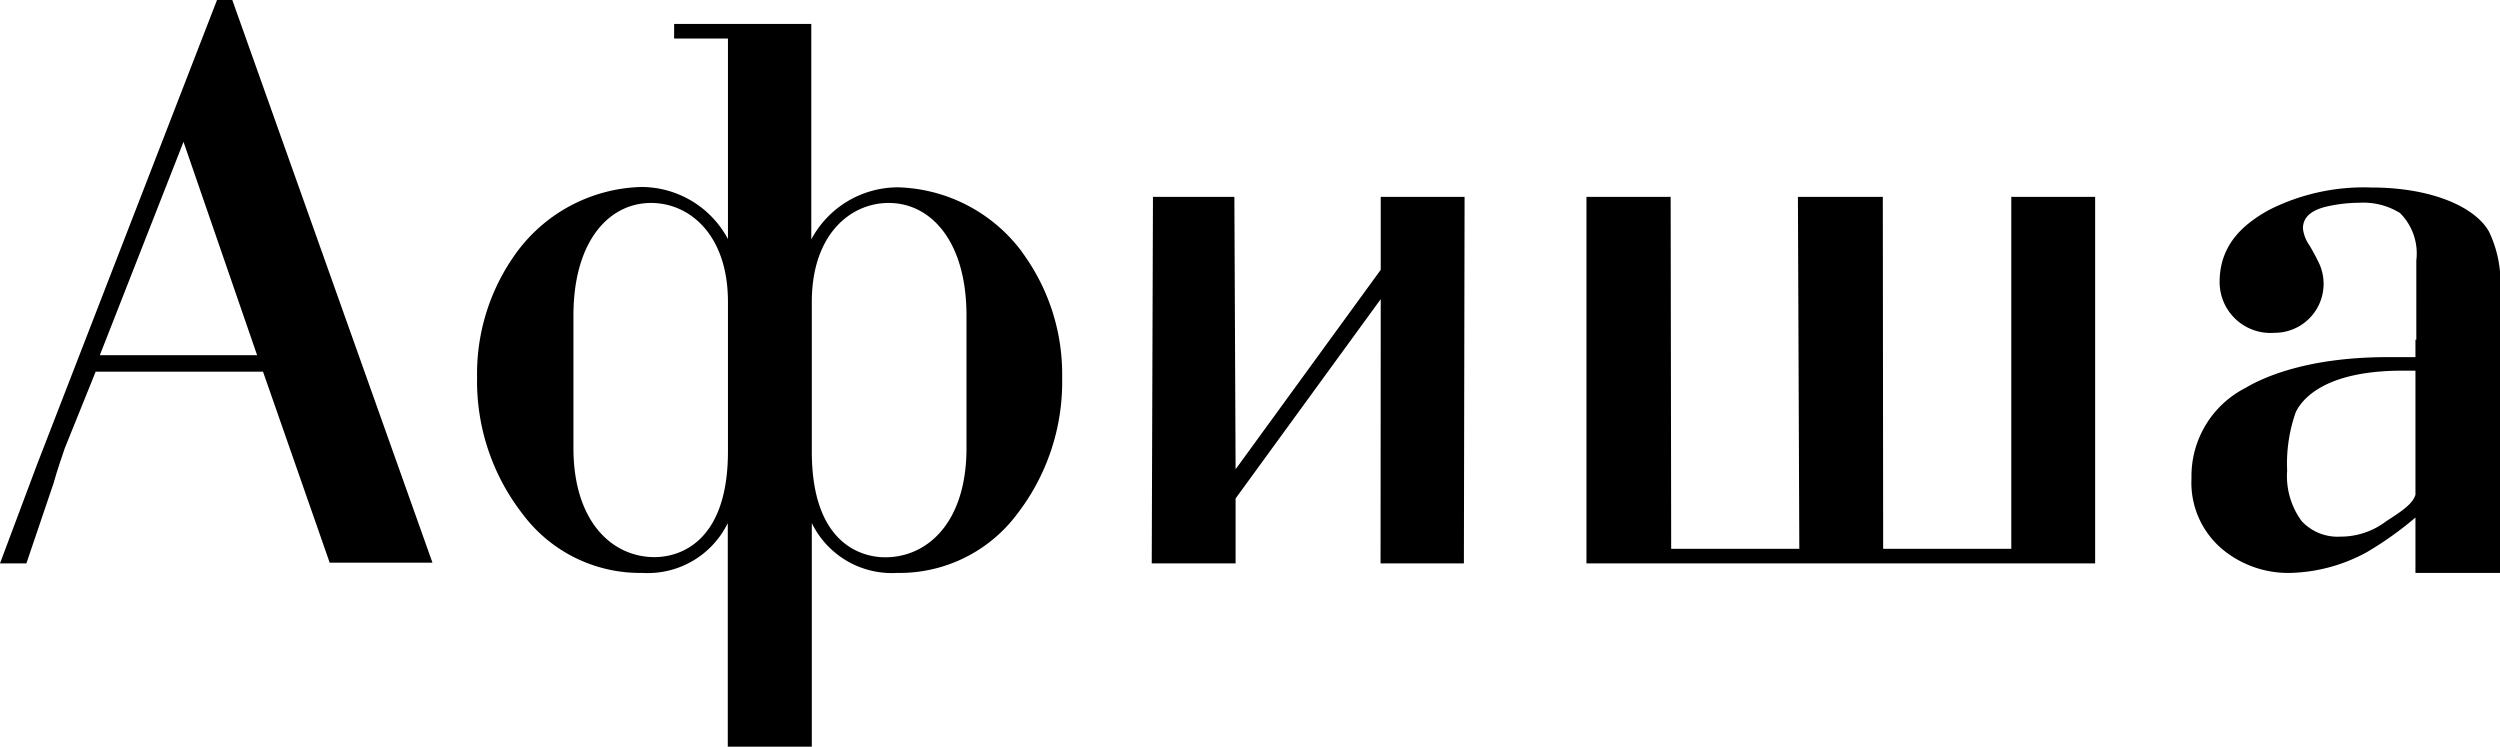
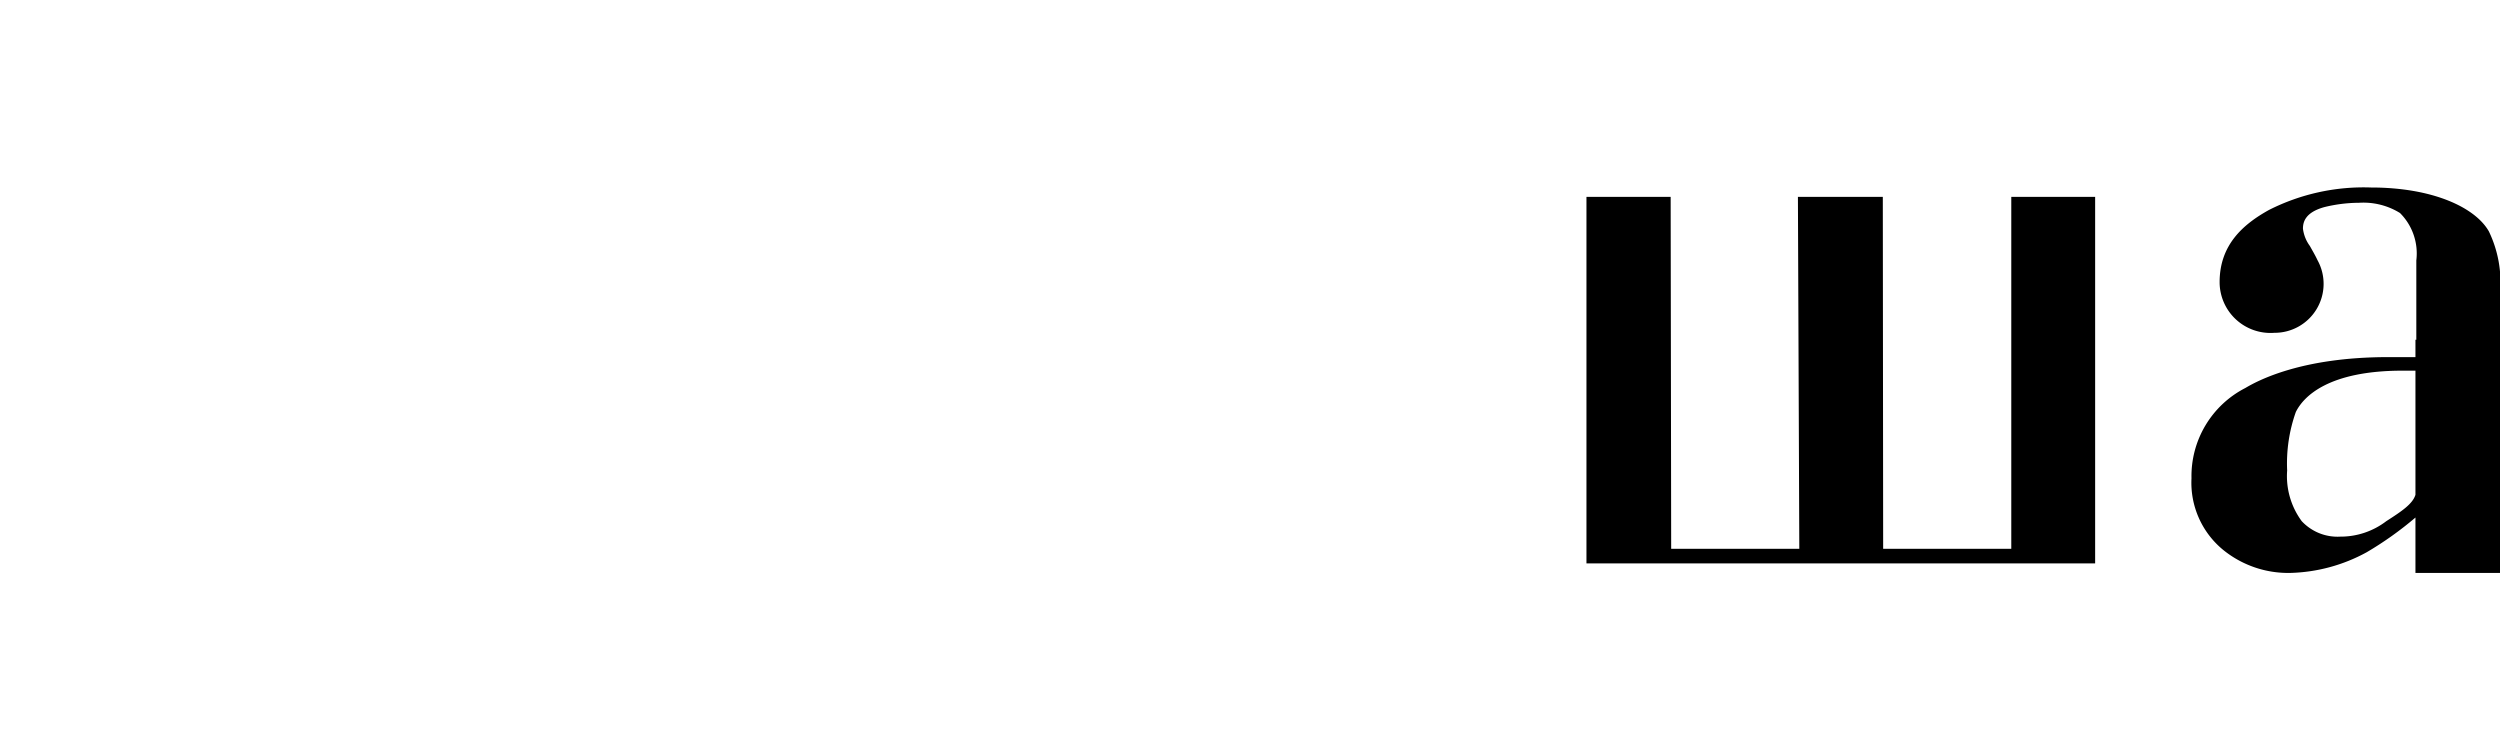
<svg xmlns="http://www.w3.org/2000/svg" viewBox="0 0 144 43">
  <defs>
    <style>.a{fill-rule:evenodd;}</style>
  </defs>
  <title>Ресурс 1</title>
-   <path class="a" d="M5.75,20.46,10.57,8.17l4.24,12.29ZM13.38,0H12.5L2.14,26.74,0,32.45H1.52l1.57-4.63c.21-.76.48-1.52.64-2l1.78-4.41h9.64l3.84,11h5.92Z" />
-   <path class="a" d="M55.67,25.81c0,4.31-2.27,6.29-4.68,6.29-1.38,0-4.23-.79-4.23-6.09V17.39c0-3.87,2.21-5.7,4.43-5.7,2.41,0,4.48,2.18,4.48,6.49ZM41.93,26c0,5.3-2.85,6.09-4.23,6.09-2.41,0-4.67-2-4.67-6.29V18.18c0-4.31,2.06-6.49,4.47-6.49,2.22,0,4.43,1.83,4.43,5.7Zm16.93-11.5a9.22,9.22,0,0,0-7.13-3.71,5.66,5.66,0,0,0-5,3V1.38l-1.15,0c-.5,0-1.06,0-1.86,0H38.83v.84h3.1V13.77a5.66,5.66,0,0,0-5-3,9.22,9.22,0,0,0-7.13,3.71,11.84,11.84,0,0,0-2.32,7.24,12.45,12.45,0,0,0,2.61,7.87A8.44,8.44,0,0,0,37,33a5.13,5.13,0,0,0,4.92-2.87l0,12.88h4.84l0-12.88A5.13,5.13,0,0,0,51.68,33a8.45,8.45,0,0,0,6.89-3.37,12.45,12.45,0,0,0,2.61-7.87A11.84,11.84,0,0,0,58.86,14.51Z" />
-   <polygon points="71.1 11.34 71.17 27.03 79.53 15.54 79.53 11.34 84.36 11.34 84.32 32.45 79.52 32.45 79.53 17.23 71.17 28.71 71.17 32.45 66.34 32.45 66.41 11.34 71.1 11.34" />
  <polygon points="96.26 31.61 96.23 11.34 91.38 11.34 91.38 32.45 120.68 32.45 120.68 11.34 115.85 11.34 115.85 31.61 108.47 31.61 108.45 11.34 103.56 11.34 103.64 31.61 96.26 31.61" />
  <path class="a" d="M134.8,30.91a4.33,4.33,0,0,0,2.65-.89c.92-.59,1.52-1,1.68-1.52V21.35h-.74c-4.28,0-5.71,1.49-6.15,2.38a8.86,8.86,0,0,0-.5,3.37,4.37,4.37,0,0,0,.84,2.92A2.82,2.82,0,0,0,134.8,30.91Zm1.77-20.11c3.54,0,6,1.14,6.79,2.53a6.77,6.77,0,0,1,.64,3.56V33h-4.87V29.81a19.67,19.67,0,0,1-2.81,2A9.65,9.65,0,0,1,131.94,33a5.94,5.94,0,0,1-3.89-1.33,5,5,0,0,1-1.82-4.12,5.7,5.7,0,0,1,3.1-5.2c.74-.44,3.25-1.78,8.22-1.78h1.58v-1h.05V15a3.29,3.29,0,0,0-.94-2.73,4,4,0,0,0-2.36-.59,8.5,8.5,0,0,0-2,.25c-1.08.3-1.23.84-1.23,1.24a2.11,2.11,0,0,0,.4,1c.13.24.29.5.44.82A2.82,2.82,0,0,1,131,19.17a2.93,2.93,0,0,1-3.15-2.92c0-2.13,1.33-3.32,2.85-4.16A12.07,12.07,0,0,1,136.57,10.8Z" />
</svg>